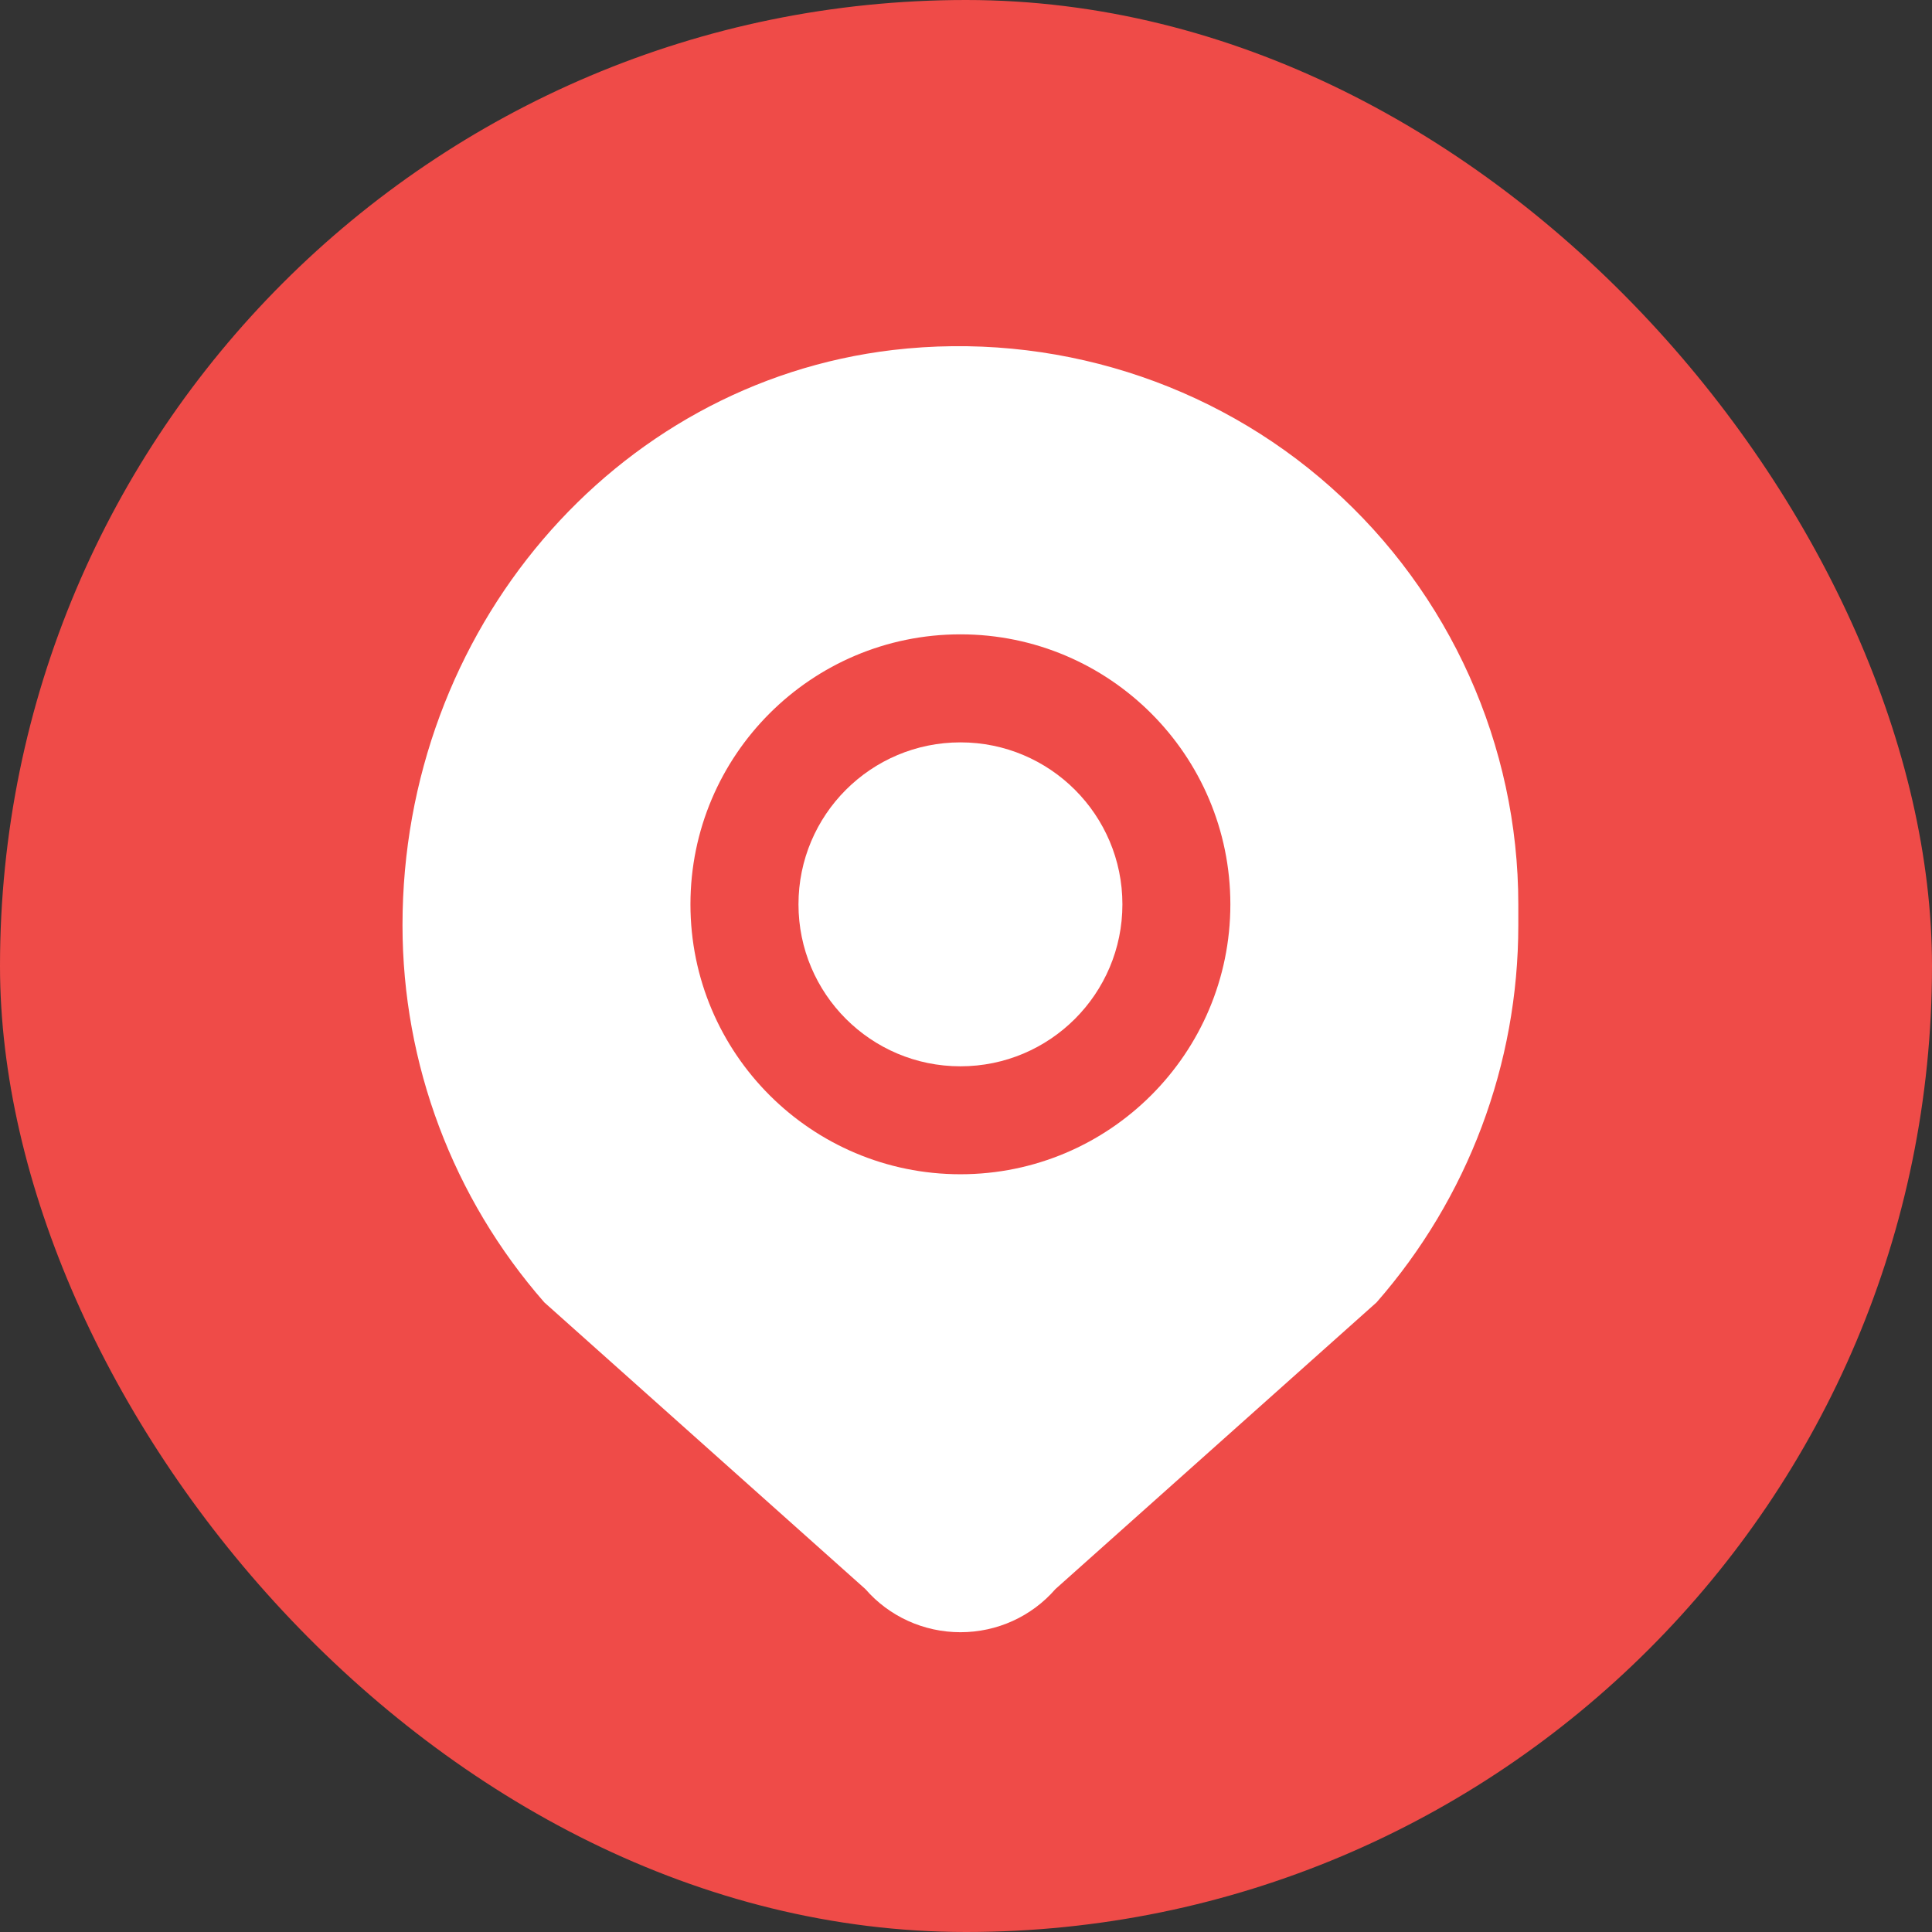
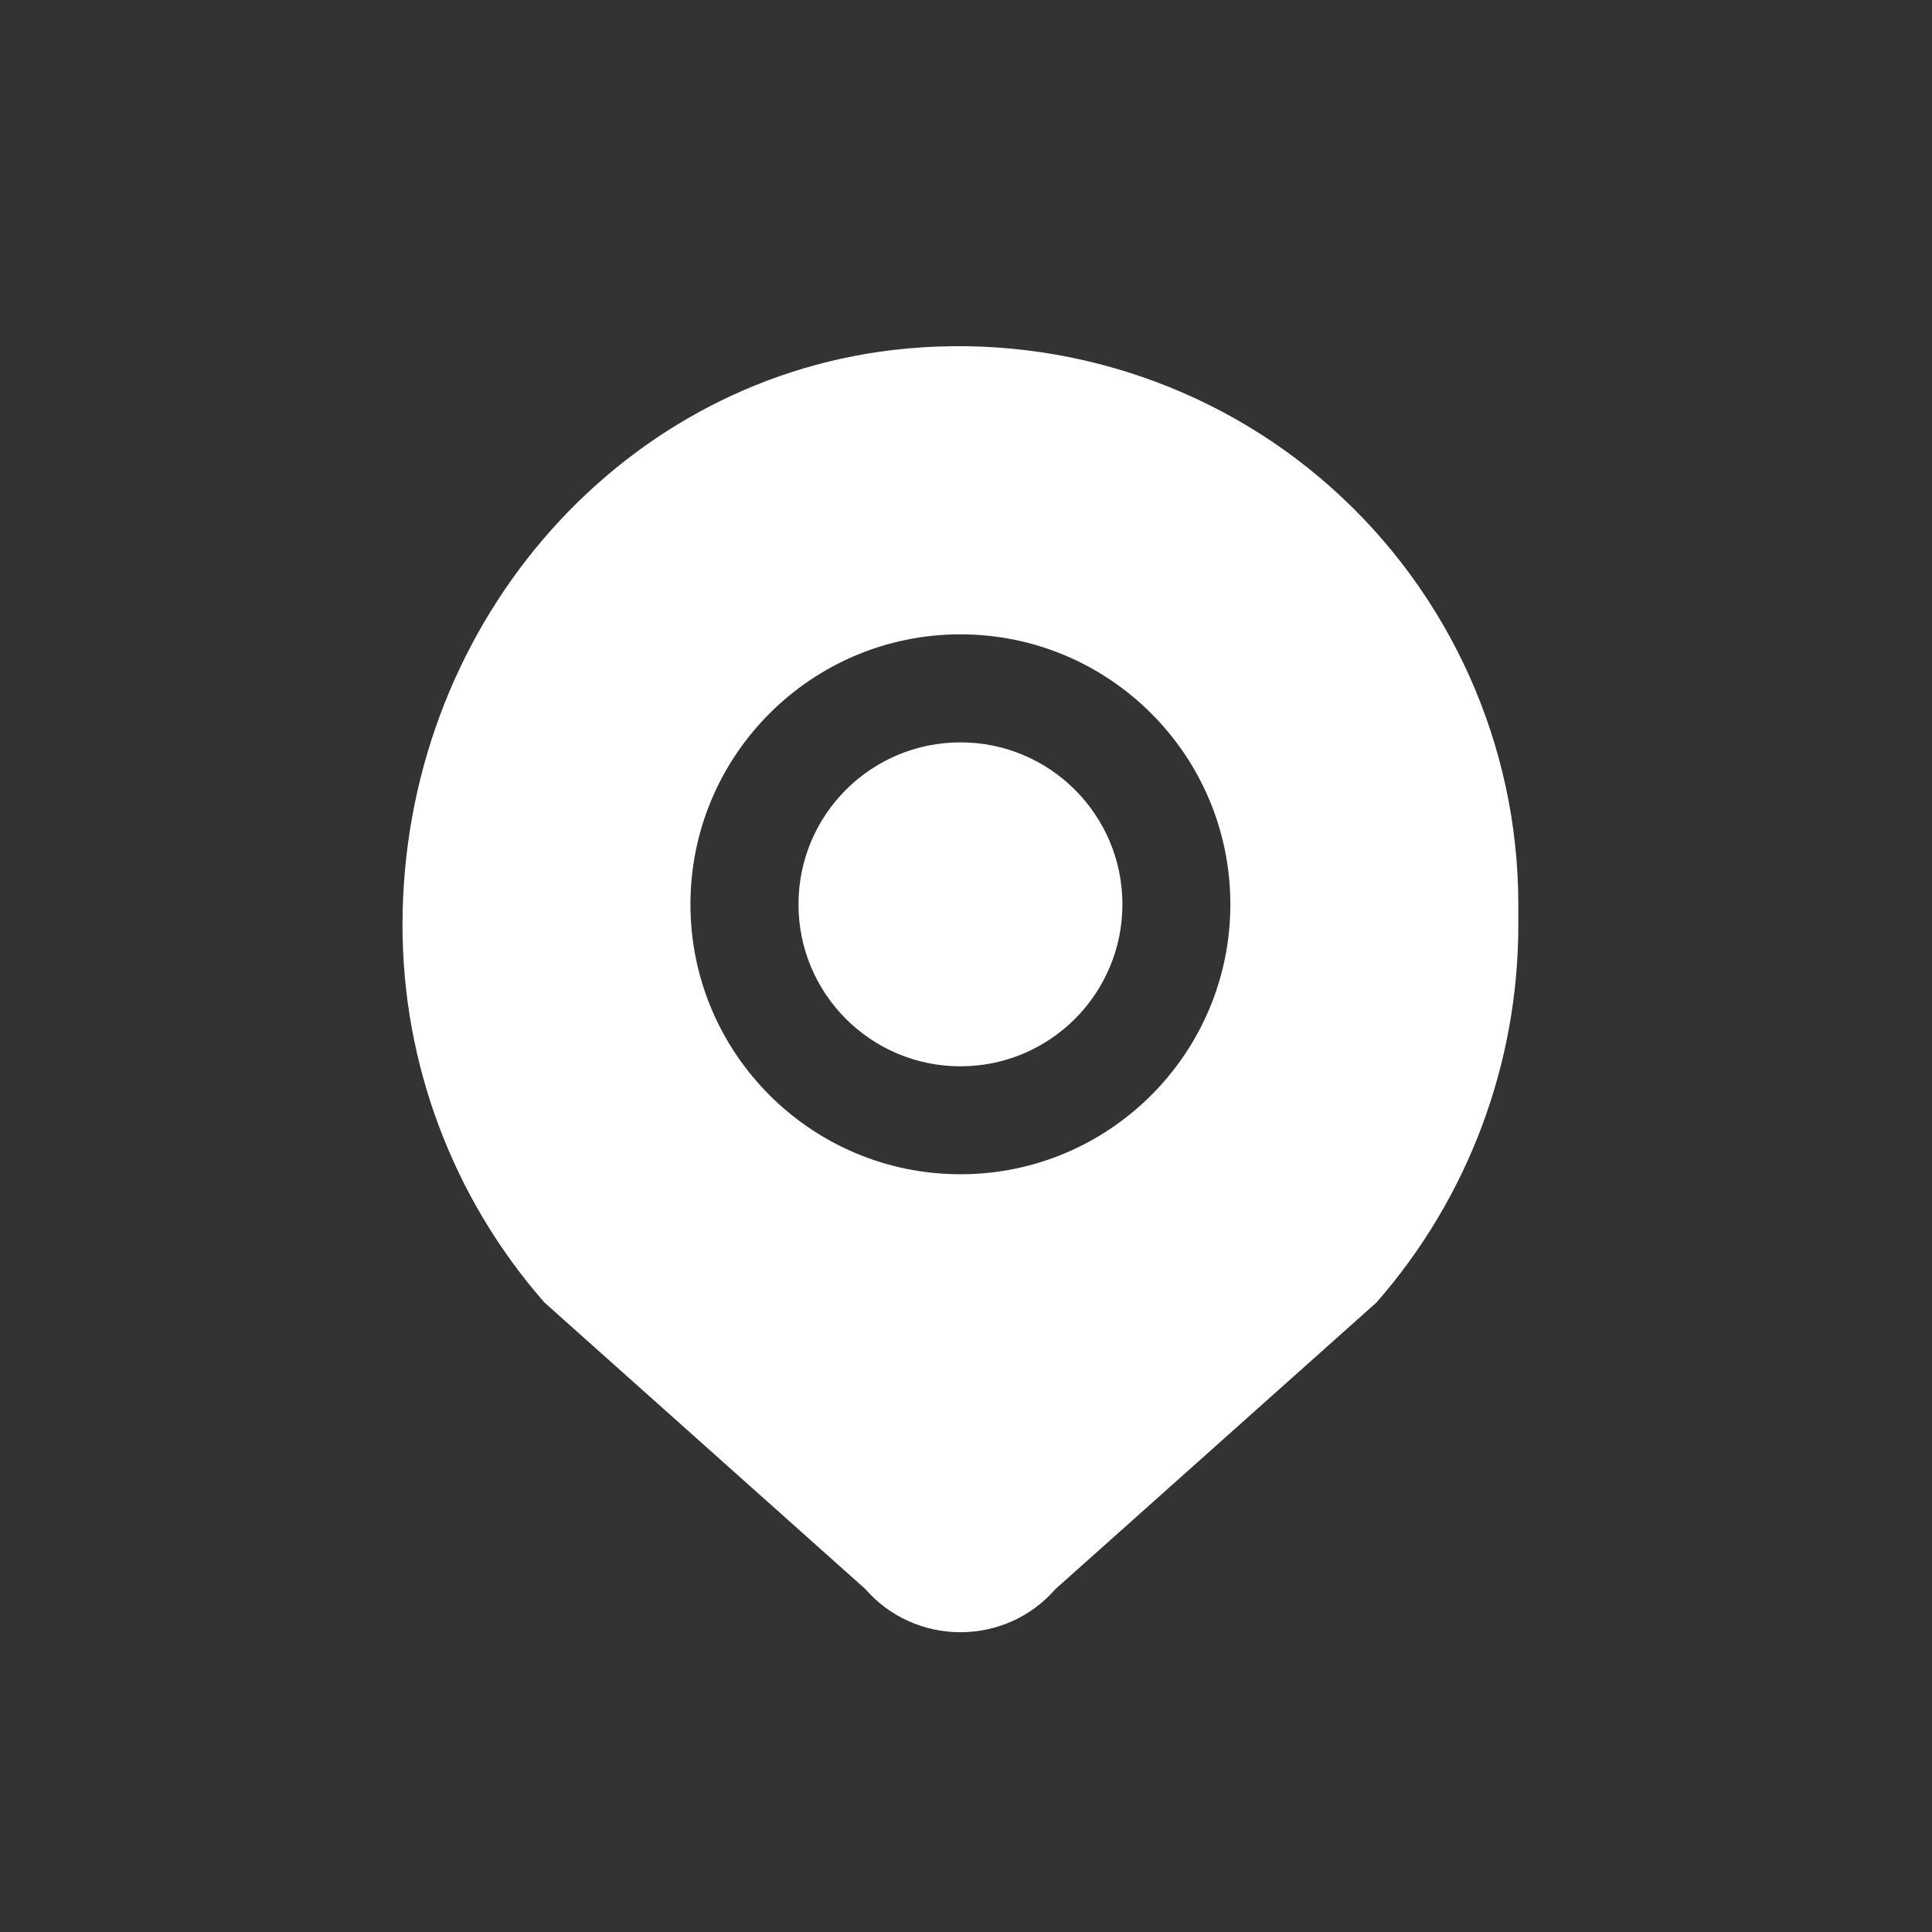
<svg xmlns="http://www.w3.org/2000/svg" width="24" height="24" viewBox="0 0 24 24" fill="none">
  <rect x="0" y="0" width="24" height="24" fill="#333333" stroke="none" />
-   <rect width="24" height="24" rx="12" fill="#EF4B48" />
  <path d="M11.931 13.246C13.042 13.246 13.943 12.345 13.943 11.234C13.943 10.123 13.042 9.222 11.931 9.222C10.819 9.222 9.919 10.123 9.919 11.234C9.919 12.345 10.819 13.246 11.931 13.246Z" fill="white" />
  <path d="M16.536 6.056C15.061 4.741 13.075 4.115 11.09 4.348C7.62 4.759 5 7.835 5 11.493C5 13.219 5.626 14.882 6.762 16.179L10.75 19.74C11.045 20.08 11.475 20.276 11.931 20.276C12.387 20.276 12.816 20.08 13.111 19.74L17.1 16.179C18.235 14.882 18.861 13.219 18.861 11.493V11.234C18.861 9.257 18.012 7.37 16.536 6.056ZM11.931 14.587C10.079 14.587 8.577 13.085 8.577 11.234C8.577 9.383 10.079 7.88 11.931 7.88C13.782 7.88 15.284 9.383 15.284 11.234C15.284 13.085 13.782 14.587 11.931 14.587Z" fill="white" />
</svg>